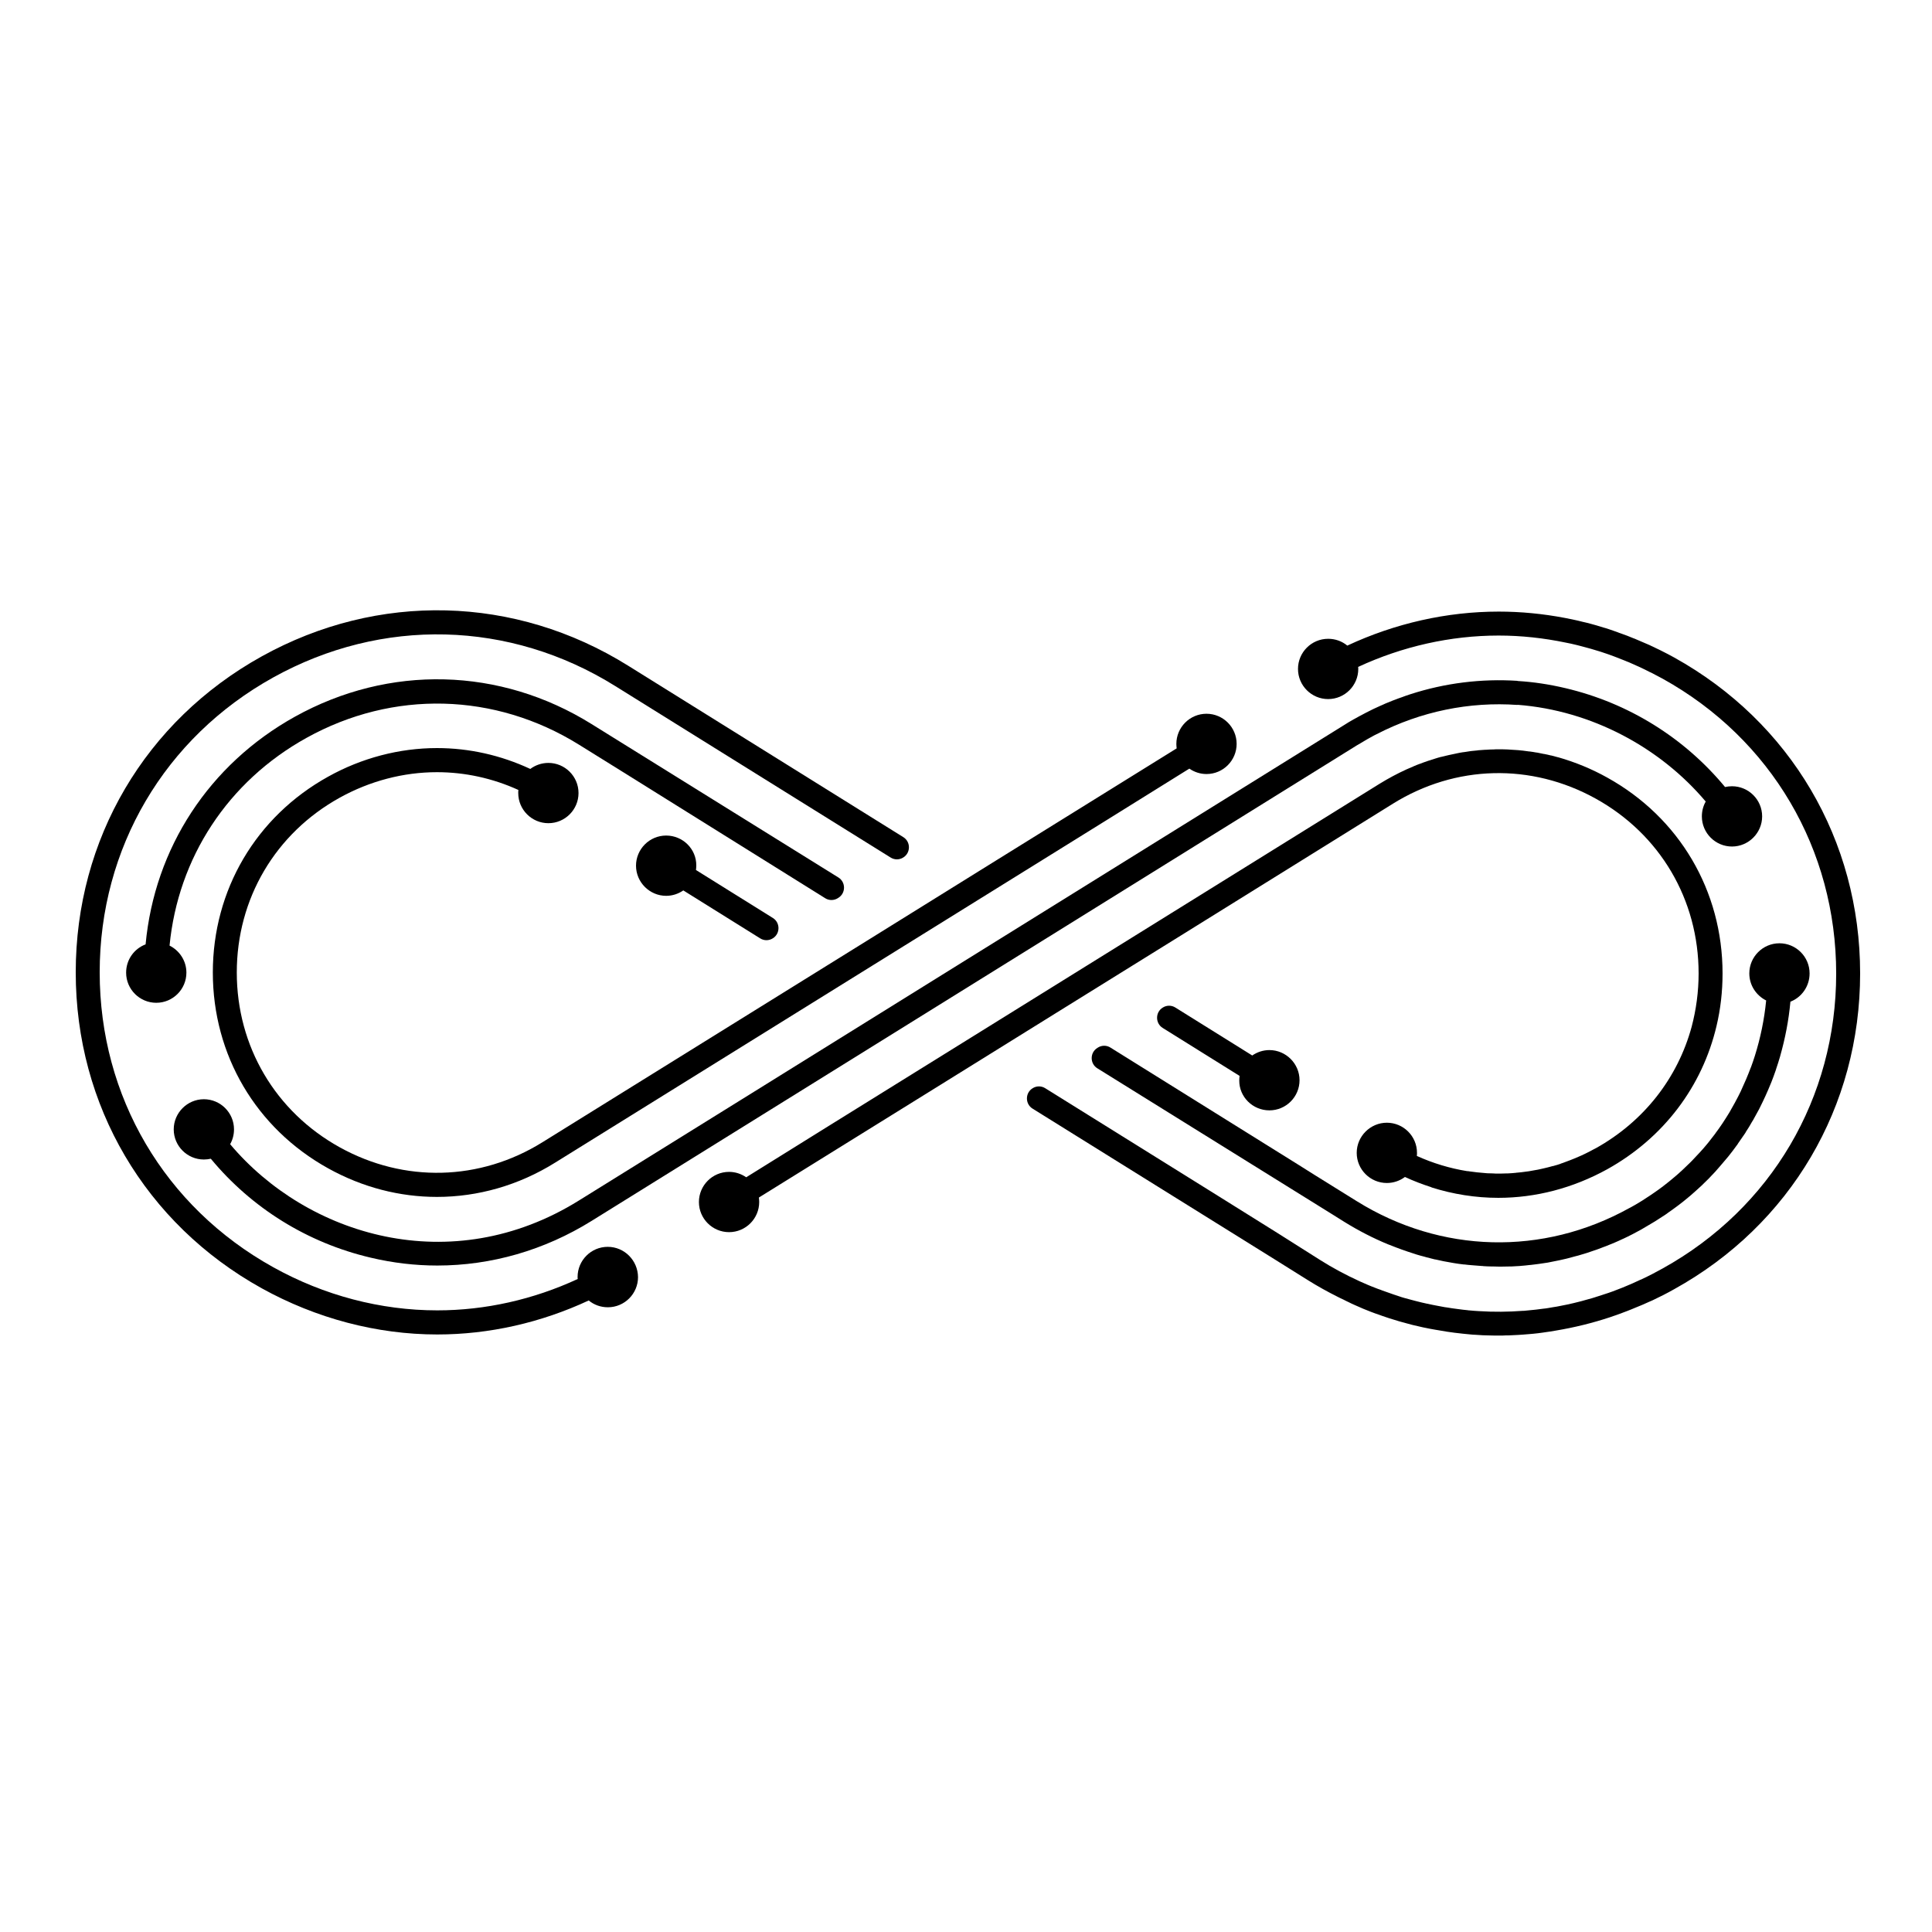
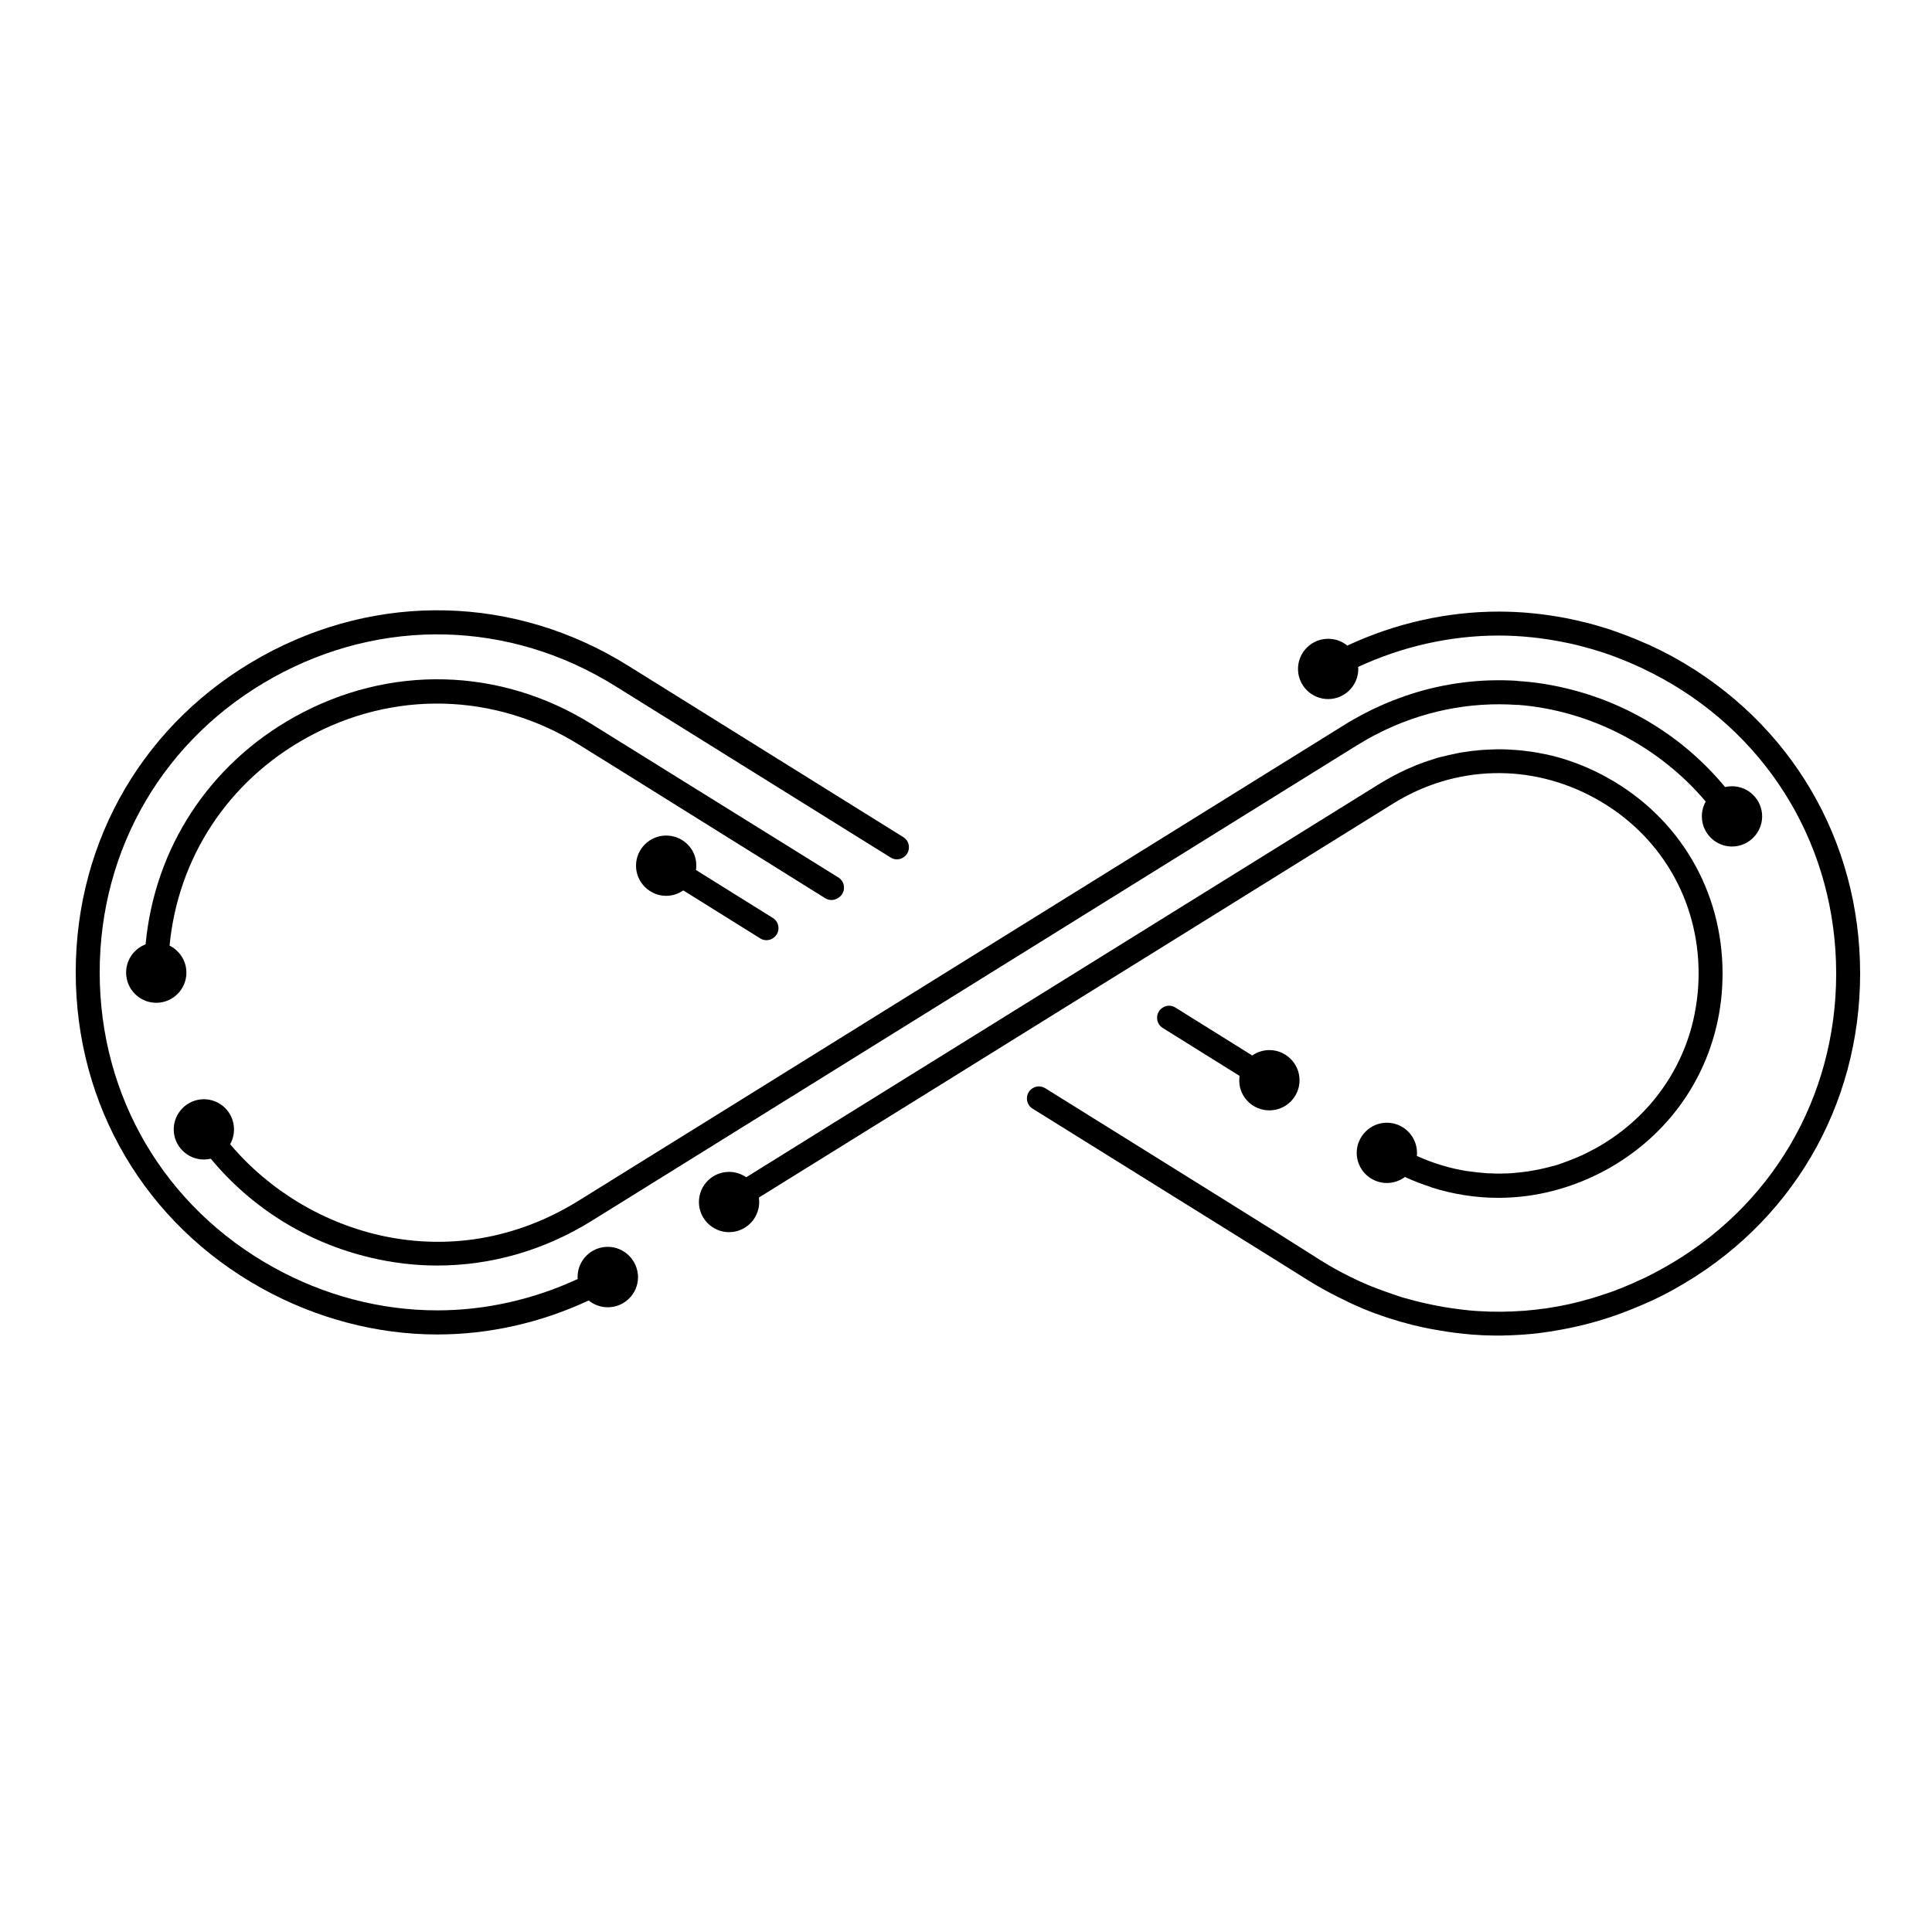
<svg xmlns="http://www.w3.org/2000/svg" viewBox="150 250 1250 500" width="512" height="512">
  <style>
    @media (prefers-color-scheme: light) { .logo-path { fill: #000000; } }
    @media (prefers-color-scheme: dark) { .logo-path { fill: #ffffff; } }
  </style>
  <g class="logo-path">
    <path d="M692.1,456.1l0.3-0.2c4.9-3,4.9-10.2,0-13.2l-159.6-99.2c-59.2-36.9-131-38.7-192-4.8c-55.6,30.9-90.8,85.1-96.6,147.3c-7.4,2.8-12.6,9.9-12.6,18.3c0,10.8,8.8,19.5,19.5,19.5c10.8,0,19.5-8.8,19.5-19.5c0-7.7-4.5-14.3-10.9-17.5c5.5-56.8,37.7-106.2,88.6-134.4c56-31.1,121.9-29.4,176.3,4.4l28.3,17.6l131.1,81.8C686.4,457.7,689.6,457.7,692.1,456.1z" />
    <path d="M835.7,528.9l76.2-47.3h0l139.3-86.6c40.5-25.2,89.5-26.4,131.2-3.3c41.7,23.1,66.6,65.4,66.6,113.1c0,11.9-1.6,23.5-4.5,34.5c-9,33.1-30.8,61.2-62,78.6c-0.3,0.2-0.6,0.3-1,0.5c-1.3,0.7-2.6,1.4-4,2.1c-0.7,0.3-1.4,0.7-2,1c-1.5,0.7-2.9,1.4-4.4,2c-0.9,0.4-1.7,0.7-2.6,1.1c-0.8,0.3-1.7,0.7-2.5,1c-1.6,0.6-3.2,1.2-4.8,1.8c-0.6,0.2-1.3,0.4-1.9,0.7c-1.1,0.4-2.2,0.7-3.3,1c-0.5,0.2-1,0.3-1.6,0.4c-1.8,0.5-3.7,1-5.5,1.4c-0.7,0.2-1.5,0.3-2.2,0.5c-1.2,0.3-2.4,0.5-3.6,0.7c-1.3,0.2-2.6,0.5-3.9,0.7c-0.8,0.1-1.5,0.2-2.3,0.3c-1.7,0.2-3.4,0.5-5.2,0.6c-0.3,0-0.5,0-0.8,0.1c-1.8,0.2-3.6,0.3-5.4,0.4c-0.3,0-0.6,0-0.9,0c-1.9,0.1-3.9,0.1-5.8,0.1c-0.9,0-1.9,0-2.8-0.1c-1.3,0-2.6-0.1-3.8-0.1c-1.1-0.1-2.2-0.2-3.3-0.3c-1.1-0.1-2.2-0.2-3.3-0.3c-1.6-0.2-3.1-0.4-4.7-0.6c-0.6-0.1-1.2-0.2-1.8-0.2c-11.1-1.8-22-5.1-32.4-9.8c0.1-0.7,0.1-1.3,0.1-2c0-10.8-8.8-19.5-19.5-19.5s-19.5,8.8-19.5,19.5c0,10.8,8.8,19.5,19.5,19.5c4.4,0,8.5-1.5,11.7-3.9c5.6,2.6,11.4,4.8,17.3,6.7h-0.3c14.2,4.5,28.8,6.8,43.4,6.8c24.1,0,48.2-6.2,70.5-18.5c36.5-20.3,61.5-53.6,70.7-92.7c2.6-10.9,3.9-22.3,3.9-34c0-53.4-27.9-100.8-74.6-126.7c-10.2-5.7-20.8-10-31.6-13.1c0,0,0,0-0.1,0c-1.5-0.4-3-0.8-4.5-1.2c-0.1,0-0.1,0-0.2,0c-1.5-0.4-3-0.7-4.5-1c-0.1,0-0.2,0-0.2,0c-1.5-0.3-3-0.6-4.4-0.9c-0.1,0-0.2,0-0.3,0c-1.5-0.3-3-0.5-4.4-0.7c-0.1,0-0.2,0-0.3,0c-1.5-0.2-3-0.4-4.5-0.6c-0.1,0-0.1,0-0.2,0c-1.5-0.2-3-0.3-4.6-0.4c0,0-0.1,0-0.1,0c-1.6-0.1-3.1-0.2-4.7-0.3c0,0,0,0,0,0c-2-0.1-3.9-0.1-5.9-0.1c-1.1,0-2.2,0-3.3,0.1c-0.1,0-0.3,0-0.4,0c-1.4,0-2.8,0.1-4.2,0.2c-0.2,0-0.4,0-0.6,0c-1.4,0.1-2.7,0.2-4.1,0.3c-0.2,0-0.5,0-0.7,0.1c-1.3,0.1-2.6,0.3-4,0.4c-0.3,0-0.6,0.1-0.8,0.1c-1.3,0.2-2.6,0.4-3.9,0.6c-0.3,0-0.6,0.1-0.9,0.1c-1.3,0.2-2.5,0.4-3.8,0.7c-0.3,0.1-0.6,0.1-0.9,0.2c-1.3,0.3-2.5,0.5-3.8,0.8c-0.3,0.1-0.6,0.1-0.9,0.2c-1.3,0.3-2.5,0.6-3.8,0.9c-0.3,0.1-0.6,0.2-0.9,0.2c-1.3,0.3-2.5,0.7-3.8,1.1c-0.3,0.1-0.6,0.2-0.9,0.3c-1.3,0.4-2.5,0.8-3.8,1.2c-0.3,0.1-0.5,0.2-0.8,0.3c-1.3,0.4-2.6,0.9-3.9,1.4c-0.2,0.1-0.4,0.2-0.6,0.2c-1.3,0.5-2.7,1-4,1.6c-0.1,0.1-0.3,0.1-0.4,0.2c-1.4,0.6-2.8,1.2-4.2,1.8c0,0,0,0,0,0c-5.9,2.7-11.7,5.8-17.4,9.3L767.3,553.1l0,0l-81,50.3l0,0l-53.5,33.3c-3.2-2.2-7-3.5-11.1-3.5c-10.8,0-19.5,8.8-19.5,19.5c0,10.8,8.8,19.5,19.5,19.5c10.8,0,19.5-8.8,19.5-19.5c0-1-0.1-1.9-0.2-2.9L759.9,576l0,0L835.7,528.9L835.7,528.9z" />
    <path d="M581,415.6c-10.8,0-19.5,8.8-19.5,19.5s8.8,19.5,19.5,19.5c4.1,0,7.9-1.3,11.1-3.5l49.7,31c2.5,1.6,5.7,1.6,8.2,0l0,0c4.9-3,4.9-10.2,0-13.2l-49.7-31c0.1-0.9,0.2-1.9,0.2-2.9C600.6,424.3,591.8,415.6,581,415.6z" />
    <path d="M543.2,681.7c-10.8,0-19.5,8.8-19.5,19.5c0,0.4,0,0.9,0.1,1.3c-28.7,13.3-59.8,20.3-90.9,20.3c-36.6,0-73.2-9.6-106.1-27.9c-70.3-39-112.3-110.4-112.3-190.8c0-80.4,42-151.8,112.3-190.8c70.3-39,153-37,221.3,5.6l178.1,110.9c2.5,1.6,5.7,1.6,8.2,0c4.9-3,4.9-10.2,0-13.2l-178-110.9c-73.1-45.6-161.8-47.8-237.1-6c-75.3,41.8-120.3,118.2-120.3,204.4c0,86.2,45,162.6,120.3,204.4c35.2,19.5,74.5,29.9,113.6,29.9c33.6,0,67.1-7.6,98-22c3.4,2.8,7.7,4.4,12.4,4.4c10.8,0,19.5-8.8,19.5-19.5C562.7,690.5,554,681.7,543.2,681.7z" />
    <path d="M1062.4,324.2c-0.3,0.1-0.6,0.2-0.9,0.3c-1.5,0.5-3,1-4.5,1.6c-0.8,0.3-1.5,0.5-2.3,0.8c-1.2,0.5-2.4,0.9-3.7,1.4c-1.1,0.4-2.1,0.8-3.2,1.3c-1,0.4-2,0.8-3,1.3c-1.3,0.6-2.6,1.1-3.8,1.7c-0.8,0.4-1.6,0.7-2.4,1.1c-1.5,0.7-3.1,1.5-4.6,2.3c-0.6,0.3-1.1,0.6-1.7,0.9c-2,1-3.9,2.1-5.9,3.2c-0.1,0.1-0.2,0.1-0.4,0.2c-2.2,1.2-4.3,2.5-6.5,3.9L772.1,497.9l0,0l-139.3,86.6v0l-108.2,67.2c-82.7,51.5-175.9,22.8-225.7-36.4c1.6-2.8,2.5-6.1,2.5-9.6c0-10.8-8.8-19.5-19.5-19.5s-19.5,8.8-19.5,19.5c0,10.8,8.8,19.5,19.5,19.5c1.6,0,3.1-0.2,4.5-0.5c26.4,31.9,62.5,54.4,103.4,64c14.3,3.4,28.8,5.1,43.1,5.1c34.8,0,69.2-9.8,99.9-28.9l247.5-153.8l0,0l247.5-153.8c0.8-0.5,1.6-0.9,2.4-1.4c1.4-0.8,2.8-1.7,4.2-2.5c1.5-0.8,3-1.7,4.5-2.5c0.6-0.3,1.2-0.6,1.8-0.9c28.7-14.8,60.1-21.1,91.1-18.9V331c48.3,3.7,92.5,27.9,121.8,62.6c-1.6,2.8-2.5,6.1-2.5,9.6c0,10.8,8.8,19.5,19.5,19.5s19.5-8.8,19.5-19.5c0-10.8-8.8-19.5-19.5-19.5c-1.6,0-3.1,0.2-4.5,0.5c-26.4-31.9-62.5-54.4-103.4-64c-10.2-2.4-20.5-4-30.9-4.6v-0.1C1108.4,314,1084.9,316.9,1062.4,324.2z" />
-     <path d="M1320.8,504.8c0-10.8-8.8-19.5-19.5-19.5c-10.8,0-19.5,8.8-19.5,19.5c0,7.7,4.5,14.3,10.9,17.5c-1.2,12.3-3.7,24.3-7.3,35.8h0c-0.8,2.5-1.6,4.9-2.5,7.3c-0.1,0.2-0.2,0.5-0.3,0.7c-1.8,4.8-3.8,9.5-6,14.2c-0.1,0.2-0.2,0.4-0.3,0.7c-1.1,2.3-2.3,4.6-3.5,6.8c-0.1,0.1-0.2,0.3-0.2,0.4c-1.2,2.2-2.4,4.3-3.6,6.4c-0.1,0.2-0.2,0.3-0.3,0.5c-1.3,2.1-2.6,4.2-4,6.3c-0.2,0.3-0.4,0.6-0.6,0.9c-1.4,2-2.7,4-4.2,5.9c0,0.1-0.1,0.1-0.1,0.2c-1.5,2-3,3.9-4.5,5.8c-0.3,0.4-0.6,0.7-0.9,1.1c-1.6,1.9-3.1,3.7-4.8,5.5c-0.1,0.1-0.1,0.1-0.2,0.2c-1.6,1.7-3.2,3.4-4.8,5.1c-0.4,0.4-0.8,0.8-1.2,1.2c-1.7,1.7-3.4,3.3-5.1,4.9c-0.3,0.3-0.7,0.6-1,0.9c-1.5,1.4-3,2.7-4.6,4c-0.4,0.4-0.9,0.8-1.3,1.1c-1.8,1.5-3.6,2.9-5.4,4.3c-0.5,0.4-1.1,0.8-1.6,1.2c-1.6,1.2-3.2,2.3-4.8,3.4c-0.4,0.3-0.9,0.6-1.3,0.9c-1.9,1.3-3.8,2.5-5.8,3.8c-0.6,0.4-1.3,0.8-2,1.2c-1.8,1.1-3.6,2.2-5.5,3.2c-0.3,0.1-0.5,0.3-0.8,0.4c-56,31.1-121.9,29.4-176.3-4.4l-27.5-17.1l-10.8-6.8l-121.1-75.5c-2.5-1.6-5.7-1.6-8.2,0l-0.3,0.2c-4.9,3-4.9,10.2,0,13.2l152.2,94.6l7.5,4.7c9.2,5.7,18.7,10.6,28.4,14.6c0.1,0,0.2,0.1,0.3,0.1c1.8,0.7,3.6,1.4,5.4,2.1c0.2,0.1,0.4,0.1,0.6,0.2c1.7,0.7,3.5,1.3,5.3,1.9c0.3,0.1,0.5,0.2,0.8,0.3c1.7,0.6,3.4,1.1,5.2,1.7c0.3,0.1,0.6,0.2,0.9,0.3c1.7,0.5,3.4,1,5.1,1.4c0.3,0.1,0.7,0.2,1,0.3c1.7,0.4,3.4,0.9,5.1,1.3c0.4,0.1,0.7,0.2,1.1,0.2c1.7,0.4,3.4,0.7,5,1.1c0.4,0.1,0.8,0.1,1.1,0.2c1.7,0.3,3.3,0.6,5,0.9c0.4,0.1,0.8,0.1,1.2,0.2c1.7,0.3,3.3,0.5,5,0.7c0.4,0.1,0.8,0.1,1.2,0.1c1.7,0.2,3.3,0.4,5,0.5c0.4,0,0.8,0.1,1.2,0.1c1.7,0.1,3.4,0.3,5.1,0.4c0.4,0,0.8,0,1.1,0.1c1.7,0.1,3.4,0.2,5.1,0.2c0.3,0,0.7,0,1,0c1.3,0,2.6,0.1,3.9,0.1c0.5,0,1,0,1.4,0c0.1,0,0.3,0,0.4,0c1.9,0,3.8-0.1,5.6-0.1c0.3,0,0.5,0,0.8,0c1.8-0.1,3.5-0.2,5.3-0.3c0.3,0,0.7-0.1,1-0.1c1.7-0.1,3.3-0.3,5-0.5c0.4,0,0.8-0.1,1.2-0.1c1.6-0.2,3.2-0.4,4.8-0.6c0.5-0.1,0.9-0.1,1.4-0.2c1.6-0.2,3.1-0.5,4.7-0.7c0.5-0.1,1-0.2,1.5-0.3c1.5-0.3,3-0.6,4.5-0.9c0.5-0.1,1-0.2,1.5-0.3c1.5-0.3,3-0.7,4.4-1c0.5-0.1,1.1-0.3,1.6-0.4c1.5-0.4,2.9-0.8,4.4-1.2c0.5-0.1,1.1-0.3,1.6-0.4c1.5-0.4,2.9-0.9,4.4-1.3c0.5-0.2,1.1-0.3,1.6-0.5c1.5-0.5,2.9-1,4.4-1.5c0.5-0.2,1-0.3,1.5-0.5c1.5-0.5,3-1.1,4.5-1.7c0.5-0.2,0.9-0.3,1.4-0.5c1.6-0.6,3.1-1.3,4.7-1.9c0.4-0.2,0.8-0.3,1.2-0.5c1.7-0.7,3.4-1.5,5.1-2.3c0.2-0.1,0.4-0.2,0.7-0.3c3.9-1.8,7.7-3.8,11.5-5.9c0.2-0.1,0.3-0.2,0.5-0.3c2.2-1.3,4.4-2.6,6.6-3.9c0.7-0.4,1.3-0.8,2-1.2c2.2-1.4,4.4-2.8,6.5-4.2c0.6-0.4,1.2-0.8,1.8-1.3c1.8-1.2,3.5-2.5,5.3-3.8c0.5-0.4,1.1-0.8,1.6-1.2c2-1.5,4-3.1,5.9-4.7c0.6-0.5,1.3-1.1,1.9-1.6c1.9-1.7,3.8-3.3,5.7-5.1c0.4-0.3,0.7-0.7,1.1-1c1.6-1.5,3.2-3.1,4.8-4.7c0.5-0.5,1-1,1.5-1.6c1.8-1.8,3.5-3.7,5.1-5.6c0.4-0.5,0.9-1,1.3-1.5c1.5-1.8,3-3.5,4.5-5.3c0.3-0.3,0.5-0.6,0.8-1c1.6-2,3.2-4.1,4.7-6.2c0.4-0.5,0.8-1,1.1-1.6c1.5-2.1,3-4.3,4.5-6.5c0.2-0.3,0.4-0.6,0.5-0.9c1.4-2.1,2.7-4.2,3.9-6.4c0.2-0.4,0.5-0.8,0.7-1.1c1.3-2.3,2.6-4.7,3.9-7.1c0.2-0.4,0.4-0.8,0.6-1.2c2.5-5,4.8-10,6.9-15.2c0.2-0.4,0.3-0.8,0.5-1.2c1-2.6,2-5.2,2.9-7.9c0.1-0.2,0.1-0.4,0.2-0.7c0.9-2.6,1.7-5.2,2.5-7.9c0-0.1,0.1-0.3,0.1-0.4h0c3.2-11.3,5.5-23,6.6-35.1C1315.6,520.3,1320.8,513.2,1320.8,504.8z" />
-     <path d="M711,483.6L501,614c-40.5,25.2-89.5,26.4-131.2,3.3c-41.7-23.1-66.6-65.4-66.6-113.1c0-47.7,24.9-90,66.6-113.1c19.5-10.8,41.2-16.5,62.9-16.5c18.1,0,36,3.9,52.7,11.5c-0.1,0.7-0.1,1.3-0.1,2c0,10.8,8.8,19.5,19.5,19.5c10.8,0,19.5-8.8,19.5-19.5c0-10.8-8.8-19.5-19.5-19.5c-4.4,0-8.5,1.5-11.7,3.9c-19.1-8.9-39.6-13.5-60.4-13.5c-24.3,0-48.7,6.4-70.4,18.5c-46.7,25.9-74.6,73.3-74.6,126.7c0,53.4,27.9,100.8,74.6,126.7c22.3,12.4,46.4,18.5,70.4,18.5c26.4,0,52.8-7.4,76.5-22.2L785,455.9l0,0l81-50.3l0,0l53.5-33.3c3.2,2.2,7,3.5,11.1,3.5c10.8,0,19.5-8.8,19.5-19.5c0-10.8-8.8-19.5-19.5-19.5c-10.8,0-19.5,8.8-19.5,19.5c0,1,0.1,1.9,0.2,2.9L792.4,433l0,0L711,483.6L711,483.6z" />
    <path d="M971.3,593.4c10.8,0,19.5-8.8,19.5-19.5s-8.8-19.5-19.5-19.5c-4.1,0-7.9,1.3-11.1,3.5l-49.7-31c-2.5-1.6-5.7-1.6-8.2,0l0,0c-4.9,3-4.9,10.2,0,13.2l49.7,31c-0.1,0.9-0.2,1.9-0.2,2.9C951.7,584.7,960.5,593.4,971.3,593.4z" />
    <path d="M1353.5,504.8c0-86.2-45-162.6-120.3-204.4c-2.7-1.5-5.4-2.9-8.2-4.3c-0.4-0.2-0.8-0.4-1.2-0.6c-2.2-1.1-4.5-2.2-6.7-3.2c-0.7-0.3-1.4-0.6-2.1-0.9c-2.1-0.9-4.2-1.8-6.3-2.7c-0.7-0.3-1.3-0.6-2-0.8c-2.6-1.1-5.2-2.1-7.8-3c-0.9-0.3-1.8-0.6-2.7-1c-1.7-0.6-3.5-1.2-5.2-1.8c-1.2-0.4-2.4-0.8-3.6-1.1c-1.5-0.5-3.1-0.9-4.6-1.4c-1.2-0.3-2.4-0.7-3.6-1c-1.8-0.5-3.5-0.9-5.3-1.3c-0.9-0.2-1.9-0.5-2.8-0.7c-2.7-0.6-5.4-1.2-8.1-1.7c-0.2,0-0.3-0.1-0.5-0.1v0c-14.2-2.7-28.5-4.1-42.8-4.1c-33.6,0-67.1,7.6-98,22c-3.4-2.8-7.7-4.4-12.4-4.4c-10.8,0-19.5,8.8-19.5,19.5c0,10.8,8.8,19.5,19.5,19.5c10.8,0,19.5-8.8,19.5-19.5c0-0.4,0-0.9-0.1-1.3c28.7-13.3,59.8-20.3,90.9-20.3c14.6,0,29.2,1.6,43.6,4.6c2.2,0.4,4.3,0.9,6.4,1.4c0.7,0.2,1.3,0.3,2,0.5c1.9,0.5,3.7,1,5.6,1.5c0.7,0.2,1.5,0.4,2.2,0.6c2,0.6,4,1.2,6,1.8c0.5,0.2,1,0.3,1.5,0.5c2.5,0.8,5,1.7,7.4,2.6c0.5,0.2,0.9,0.3,1.3,0.5c2,0.8,4.1,1.6,6.1,2.4c0.7,0.3,1.3,0.6,2,0.8c1.9,0.8,3.7,1.6,5.6,2.5c0.6,0.3,1.2,0.5,1.8,0.8c2.1,1,4.2,2,6.3,3.1c0.3,0.1,0.6,0.3,0.9,0.4c2.5,1.3,5,2.6,7.4,3.9c70.3,39,112.3,110.4,112.3,190.8c0,80.4-42,151.8-112.3,190.8c-4.3,2.4-8.7,4.7-13.2,6.8c-0.5,0.2-0.9,0.4-1.4,0.6c-1.7,0.8-3.3,1.5-5,2.3c-1.1,0.5-2.2,0.9-3.3,1.4c-1,0.4-2.1,0.9-3.1,1.3c-1.5,0.6-2.9,1.1-4.4,1.7c-0.7,0.3-1.4,0.5-2.1,0.8c-1.7,0.6-3.3,1.2-5,1.7c-0.5,0.2-1,0.3-1.5,0.5c-1.8,0.6-3.5,1.1-5.3,1.7c-0.4,0.1-0.9,0.3-1.3,0.4c-1.8,0.5-3.6,1-5.4,1.5c-0.5,0.1-1,0.3-1.4,0.4c-1.7,0.4-3.4,0.9-5.2,1.3c-0.6,0.1-1.2,0.3-1.8,0.4c-1.6,0.4-3.1,0.7-4.7,1c-0.8,0.2-1.7,0.3-2.5,0.5c-1.3,0.3-2.7,0.5-4,0.7c-1.2,0.2-2.3,0.4-3.5,0.6c-1,0.2-2,0.3-3,0.4c-1.6,0.2-3.1,0.4-4.7,0.6c-0.6,0.1-1.2,0.1-1.9,0.2c-2,0.2-4,0.4-6.1,0.6c-0.2,0-0.4,0-0.6,0c-9.4,0.7-18.8,0.8-28.2,0.2c0,0-0.1,0-0.1,0c-2.2-0.1-4.4-0.3-6.6-0.5c-0.3,0-0.5,0-0.8-0.1c-2-0.2-4-0.4-6-0.7c-0.5-0.1-1-0.1-1.5-0.2c-1.8-0.2-3.6-0.5-5.4-0.8c-0.7-0.1-1.4-0.2-2.1-0.3c-1.6-0.3-3.2-0.6-4.8-0.9c-0.9-0.2-1.8-0.3-2.6-0.5c-1.5-0.3-2.9-0.6-4.3-0.9c-1-0.2-2-0.5-3.1-0.7c-1.3-0.3-2.6-0.6-4-1c-1.1-0.3-2.2-0.6-3.4-0.9c-1.2-0.3-2.5-0.7-3.7-1c-1.2-0.3-2.3-0.7-3.5-1.1c-1.2-0.4-2.4-0.8-3.6-1.2c-1.1-0.4-2.2-0.8-3.4-1.2c-1.2-0.4-2.5-0.9-3.7-1.3c-1-0.4-2-0.8-3-1.1c-1.4-0.5-2.7-1.1-4.1-1.6c-0.7-0.3-1.5-0.6-2.2-0.9c-1.6-0.7-3.2-1.4-4.8-2.1c-0.3-0.1-0.6-0.3-0.9-0.4c-8.7-4-17.2-8.5-25.4-13.7L975,671.8l-38.9-24.3v0l-109.8-68.4c-2.5-1.6-5.7-1.6-8.2,0c-4.9,3-4.9,10.2,0,13.2l156.6,97.5l21.4,13.4c6.4,4,12.9,7.6,19.5,10.9c0.5,0.3,1.1,0.5,1.6,0.8c1.3,0.6,2.6,1.2,3.9,1.9c1.2,0.6,2.4,1.1,3.5,1.7c0.9,0.4,1.8,0.8,2.7,1.2c1.6,0.7,3.2,1.4,4.8,2.1c0.7,0.3,1.3,0.5,2,0.8c1.9,0.8,3.8,1.5,5.7,2.2c0.5,0.2,1,0.3,1.5,0.5c2.1,0.8,4.2,1.5,6.3,2.2c0.4,0.1,0.8,0.3,1.2,0.4c2.2,0.7,4.4,1.4,6.5,2c0.4,0.1,0.7,0.2,1.1,0.3c2.2,0.6,4.4,1.2,6.6,1.8c0.4,0.1,0.8,0.2,1.2,0.3c2.2,0.5,4.3,1,6.5,1.5c0.5,0.1,1,0.2,1.5,0.3c2.1,0.4,4.2,0.9,6.3,1.2c0.6,0.1,1.2,0.2,1.8,0.3c2,0.3,3.9,0.7,5.9,1c0.7,0.1,1.5,0.2,2.2,0.3c1.8,0.3,3.7,0.5,5.5,0.7c0.9,0.1,1.7,0.2,2.6,0.3c1.7,0.2,3.4,0.3,5.1,0.5c1,0.1,2,0.2,3,0.2c1.6,0.1,3.1,0.2,4.7,0.3c1.1,0,2.2,0.1,3.3,0.1c1.5,0,3,0.1,4.5,0.1c0.8,0,1.7,0,2.5,0c0.3,0,0.6,0,1,0c1.2,0,2.4,0,3.6-0.1c1.3,0,2.5,0,3.8-0.1c1.4-0.1,2.7-0.1,4.1-0.2c1-0.1,2.1-0.1,3.1-0.2c1.6-0.1,3.3-0.3,4.9-0.4c0.7-0.1,1.5-0.1,2.2-0.2c1.9-0.2,3.8-0.4,5.8-0.7c0.4-0.1,0.9-0.1,1.3-0.2c2.2-0.3,4.3-0.6,6.5-1c0.2,0,0.4-0.1,0.6-0.1c12-2,23.9-4.9,35.6-8.8c0.1,0,0.1,0,0.2-0.1c2.2-0.7,4.4-1.5,6.6-2.3c0.3-0.1,0.7-0.3,1-0.4c1.9-0.7,3.8-1.4,5.7-2.2c0.8-0.3,1.6-0.7,2.4-1c1.5-0.6,2.9-1.2,4.4-1.8c1.5-0.7,3-1.3,4.5-2c0.8-0.4,1.5-0.7,2.3-1c4.7-2.2,9.4-4.6,14-7.2C1308.5,667.4,1353.5,591,1353.5,504.8C1353.5,504.8,1353.5,504.8,1353.5,504.8C1353.5,504.8,1353.5,504.8,1353.5,504.8z" />
  </g>
</svg>